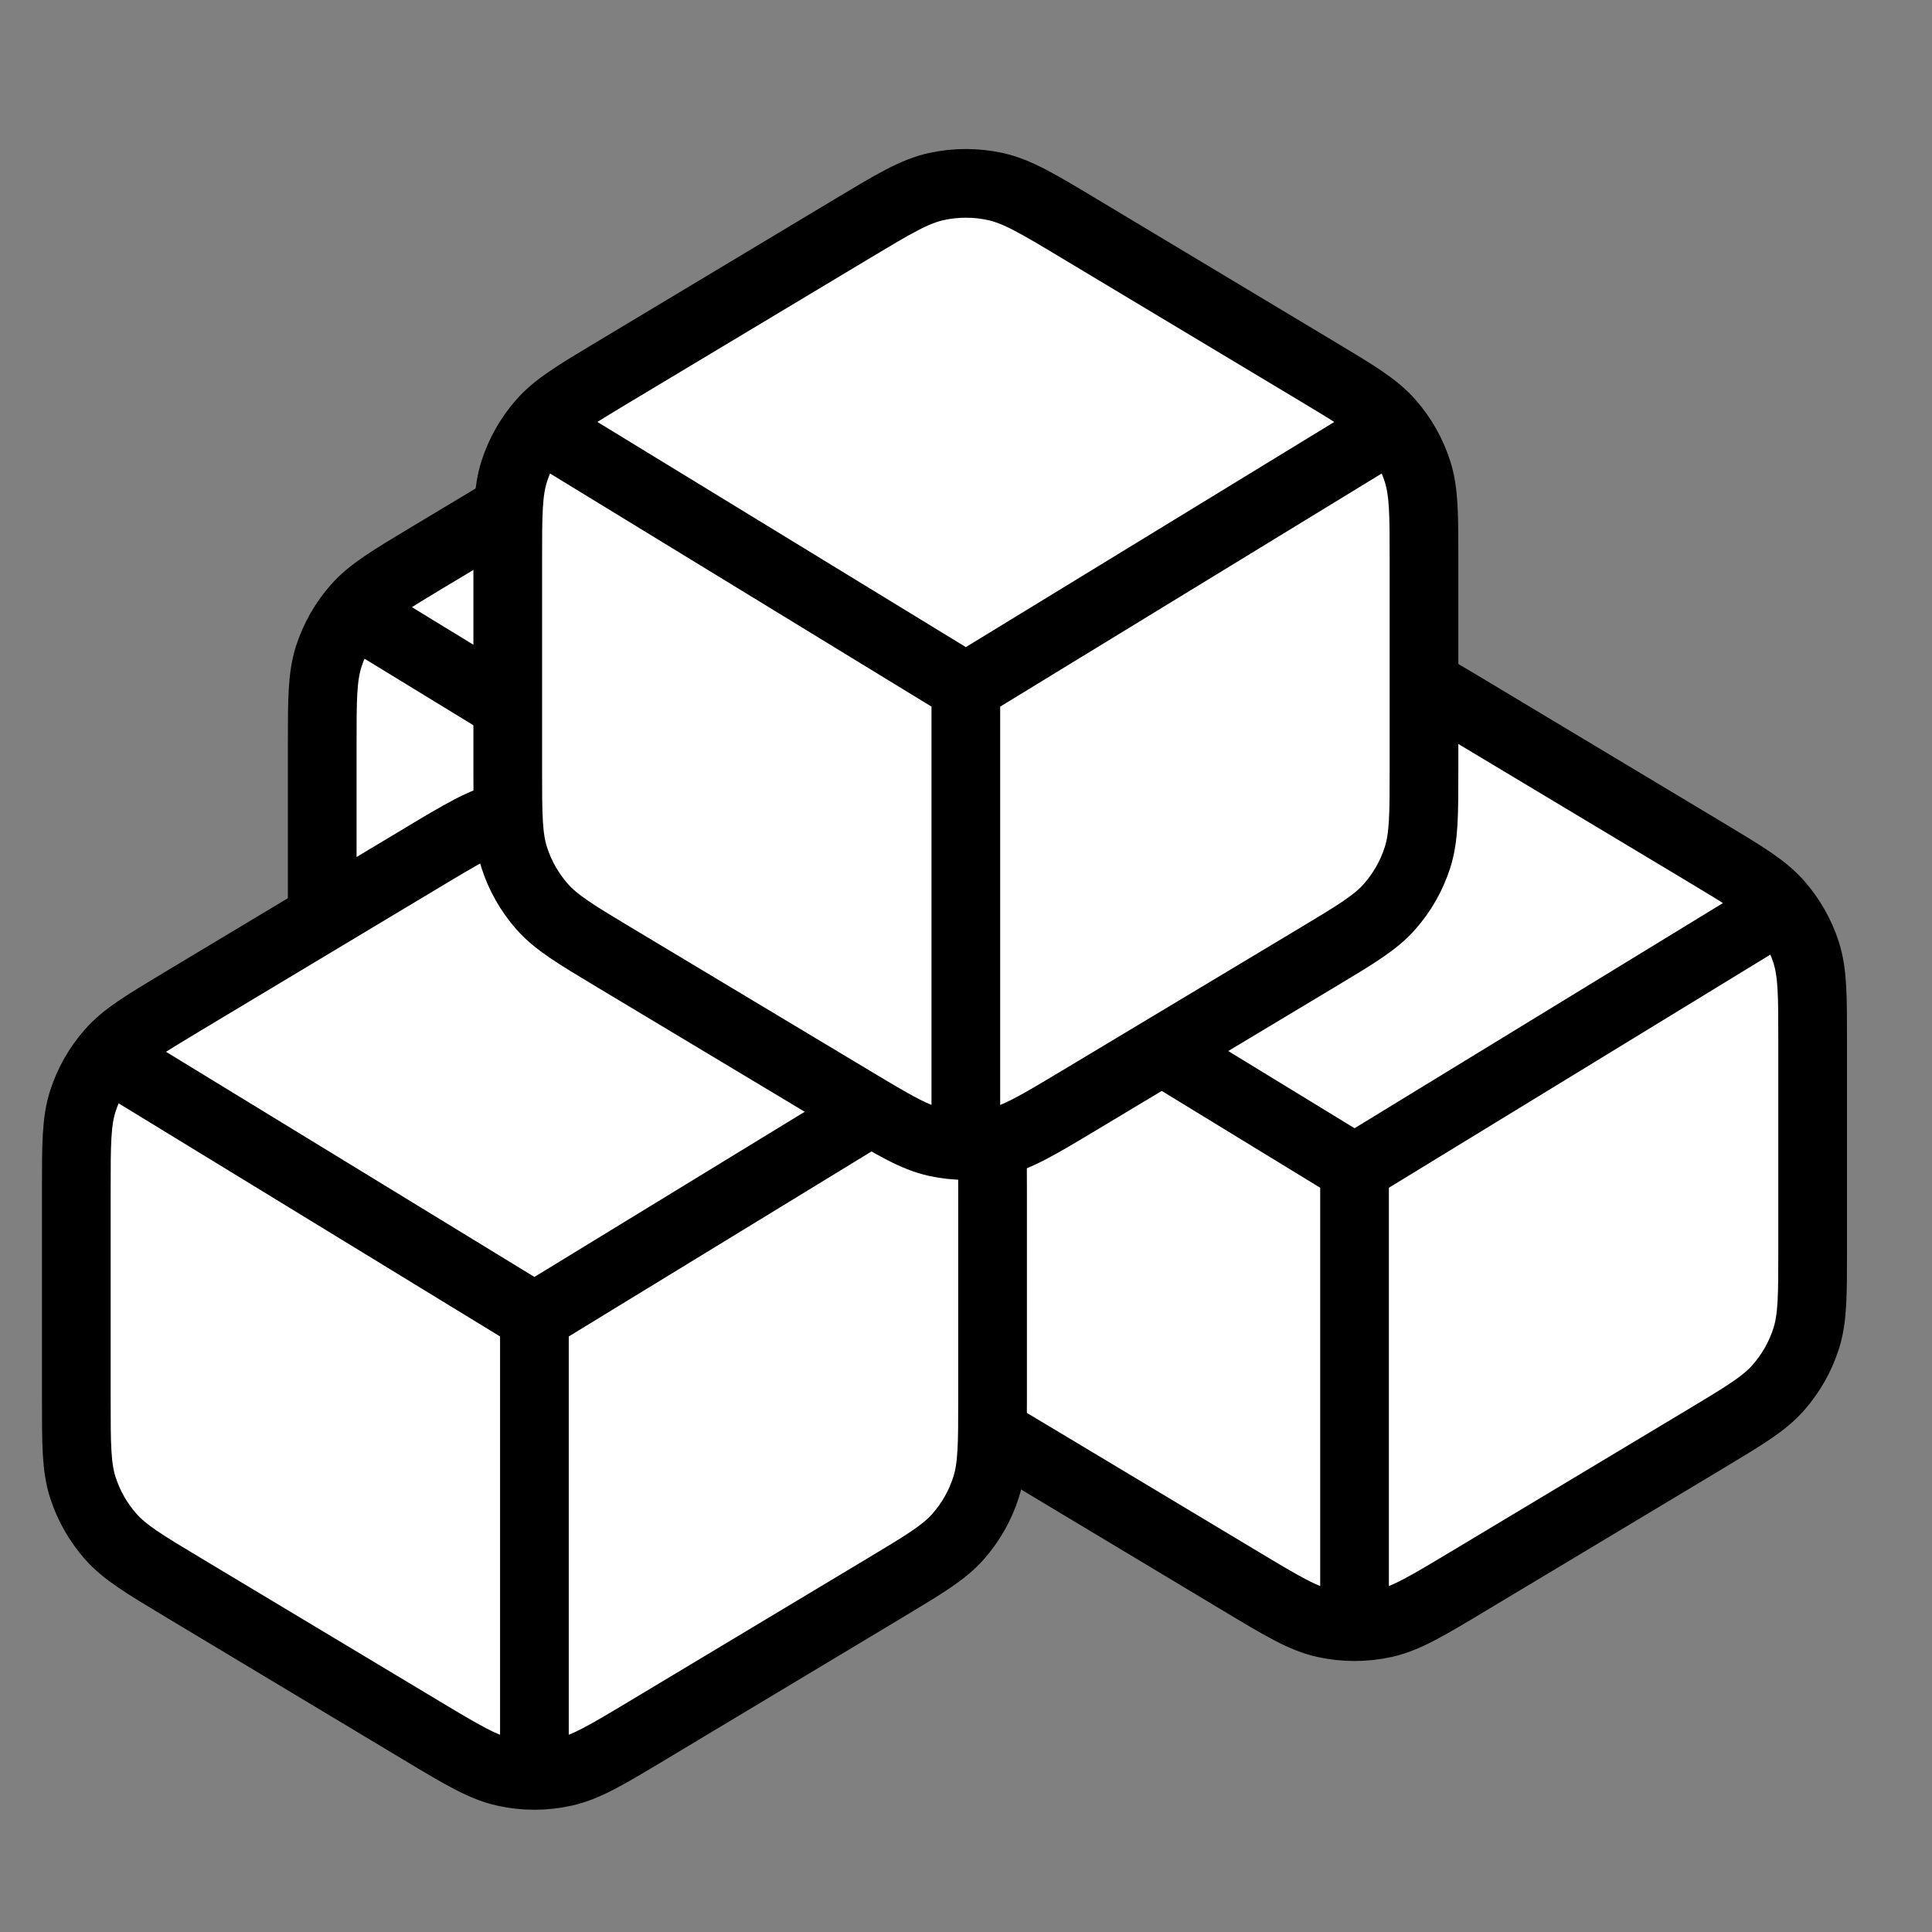
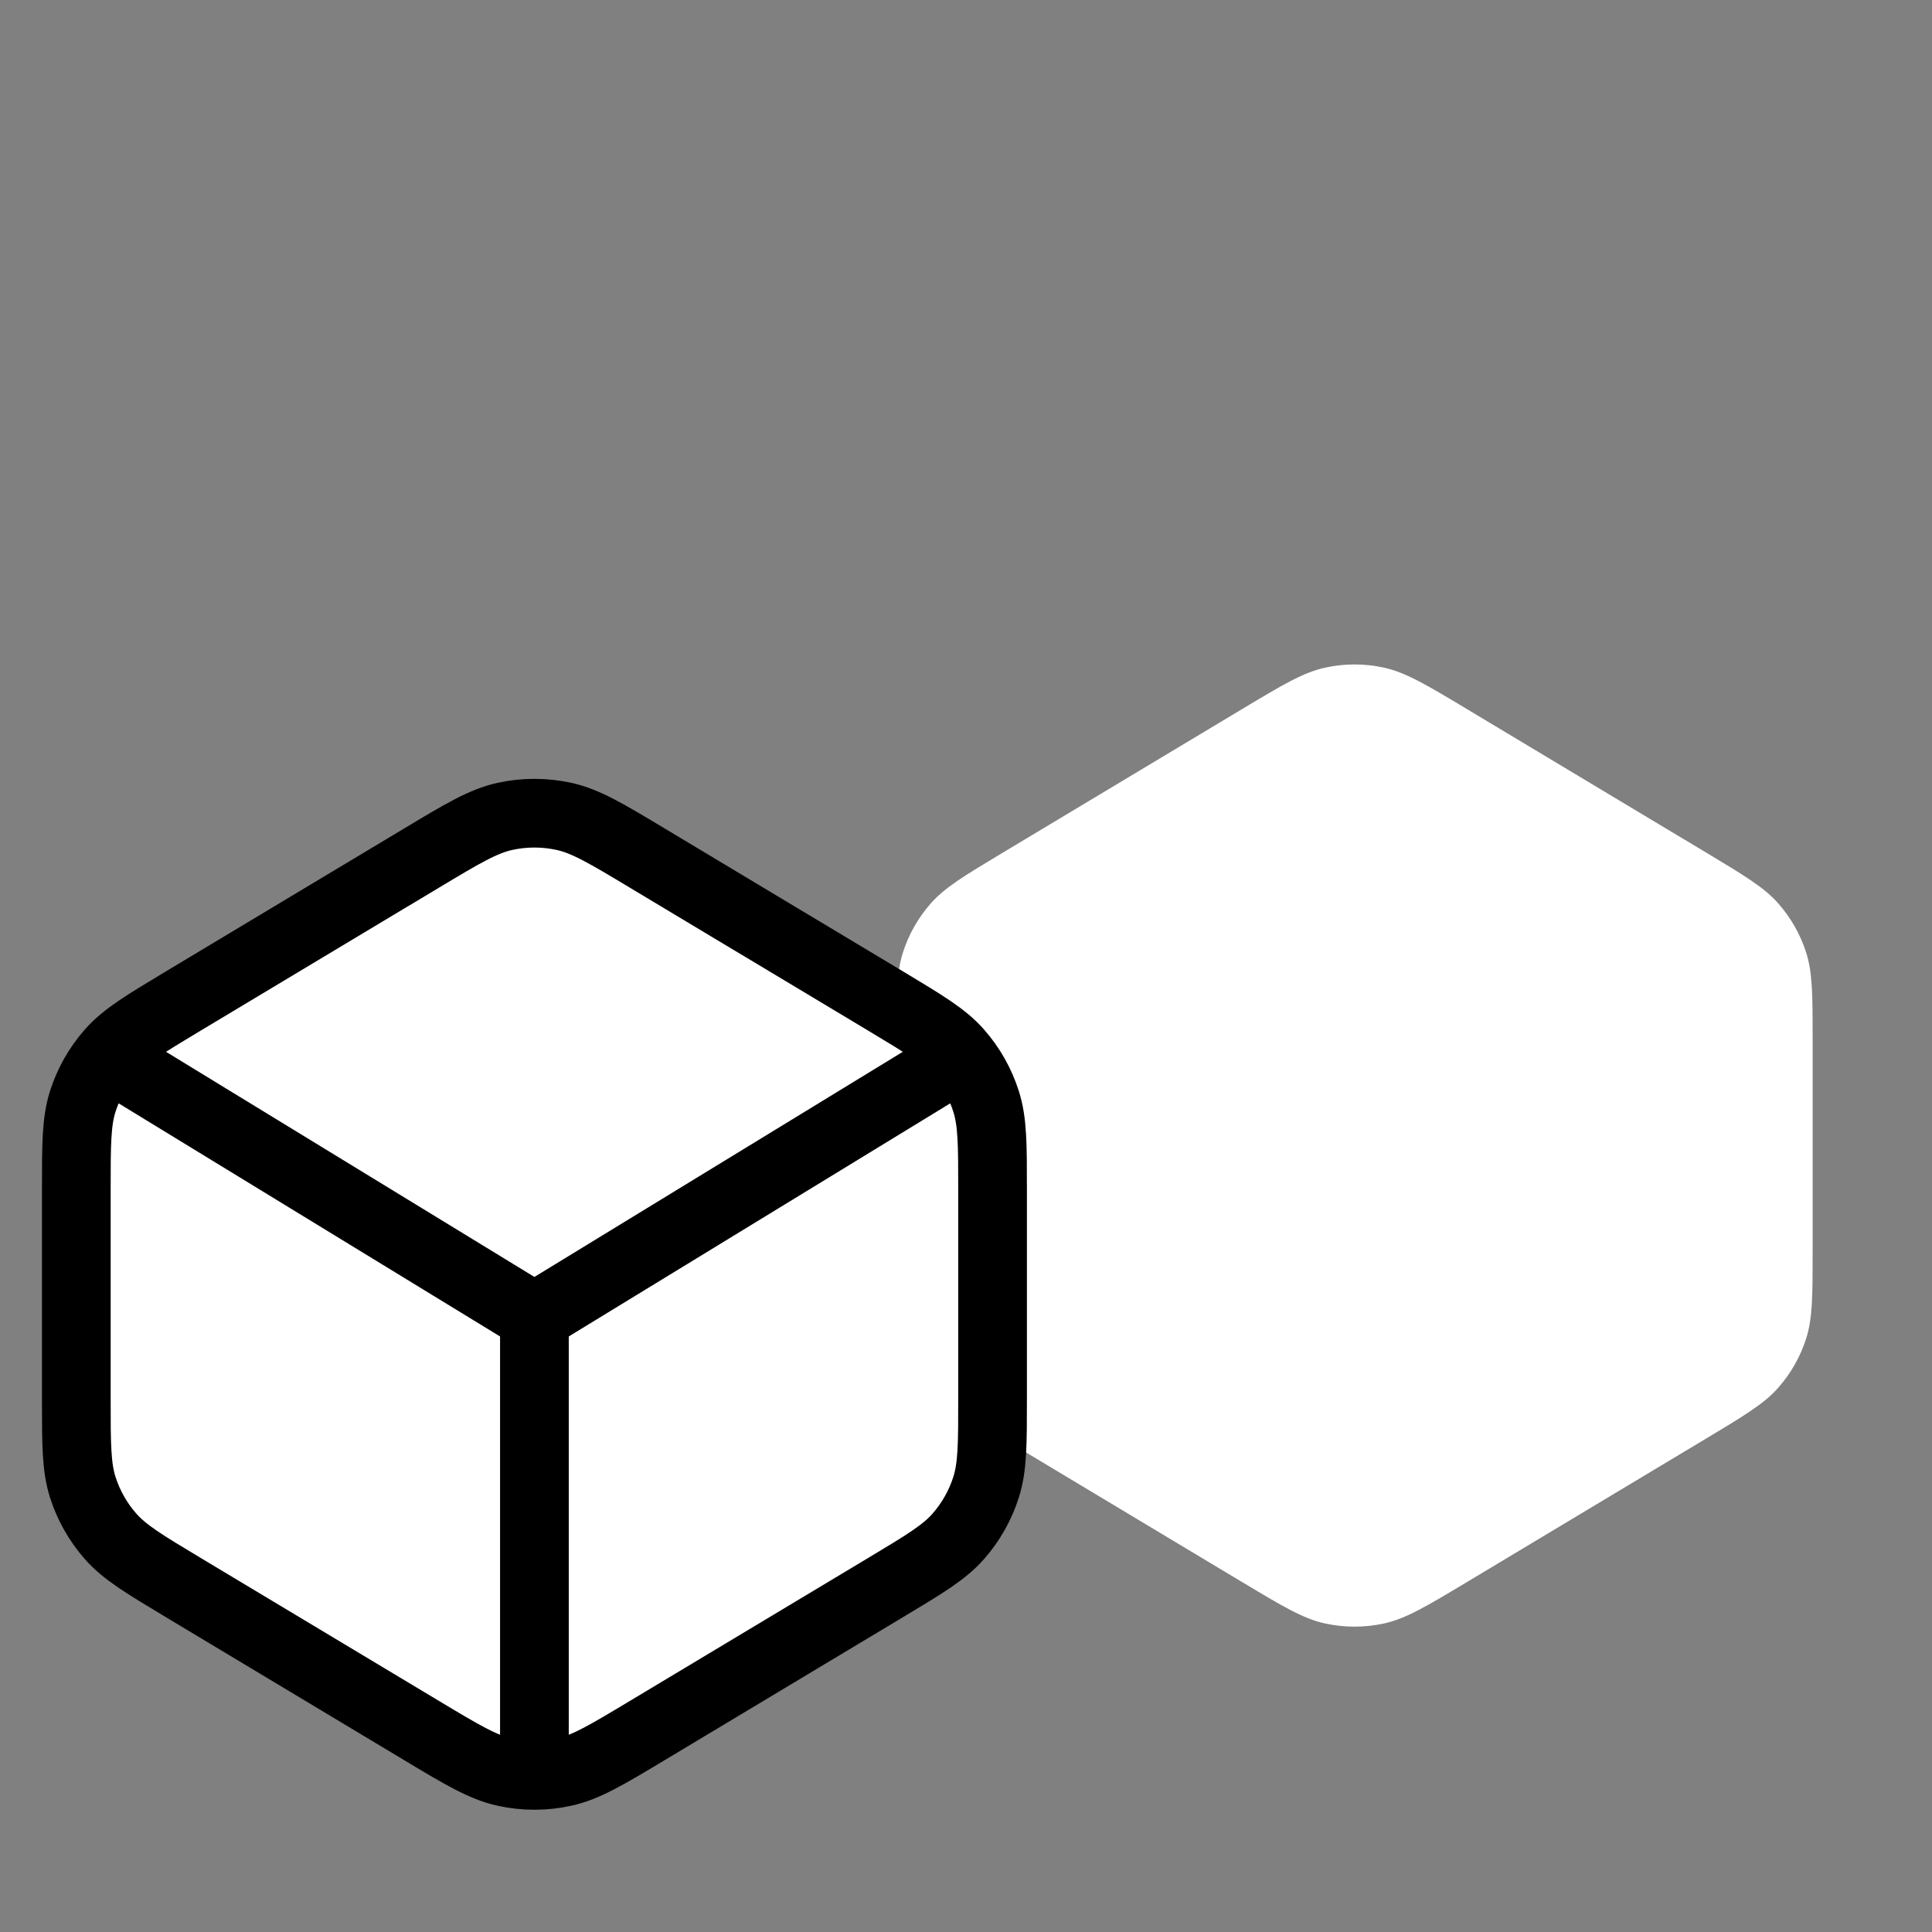
<svg xmlns="http://www.w3.org/2000/svg" width="36" height="36" viewBox="0 0 36 36" fill="none">
  <rect x="0" y="0" width="36" height="36" fill="#808080" stroke="none" />
-   <path d="M14.54 16.259L22.223 11.564ZM14.54 16.259L6.858 11.564ZM14.54 16.259V24.796ZM6.004 13.884V17.78C6.004 18.627 6.004 19.049 6.125 19.43C6.233 19.766 6.409 20.076 6.642 20.341C6.905 20.641 7.268 20.859 7.993 21.294L12.432 23.957C13.199 24.417 13.582 24.647 13.991 24.737C14.353 24.817 14.728 24.817 15.09 24.737C15.499 24.647 15.882 24.417 16.649 23.957L21.087 21.294C21.813 20.859 22.176 20.641 22.439 20.341C22.672 20.076 22.848 19.766 22.956 19.43C23.077 19.049 23.077 18.627 23.077 17.78V13.884C23.077 13.038 23.077 12.615 22.956 12.235C22.848 11.899 22.672 11.588 22.439 11.323C22.176 11.023 21.813 10.806 21.087 10.37L16.649 7.707C15.882 7.247 15.499 7.017 15.09 6.927C14.728 6.848 14.353 6.848 13.991 6.927C13.582 7.017 13.199 7.247 12.432 7.707L7.993 10.37C7.268 10.806 6.905 11.023 6.642 11.323C6.409 11.588 6.233 11.899 6.125 12.235C6.004 12.615 6.004 13.038 6.004 13.884Z" fill="white" />
-   <path d="M14.54 16.259L22.223 11.564M14.54 16.259L6.858 11.564M14.54 16.259V24.796M6.004 13.884V17.78C6.004 18.627 6.004 19.049 6.125 19.43C6.233 19.766 6.409 20.076 6.642 20.341C6.905 20.641 7.268 20.859 7.993 21.294L12.432 23.957C13.199 24.417 13.582 24.647 13.991 24.737C14.353 24.817 14.728 24.817 15.09 24.737C15.499 24.647 15.882 24.417 16.649 23.957L21.087 21.294C21.813 20.859 22.176 20.641 22.439 20.341C22.672 20.076 22.848 19.766 22.956 19.43C23.077 19.049 23.077 18.627 23.077 17.78V13.884C23.077 13.038 23.077 12.615 22.956 12.235C22.848 11.899 22.672 11.588 22.439 11.323C22.176 11.023 21.813 10.806 21.087 10.37L16.649 7.707C15.882 7.247 15.499 7.017 15.09 6.927C14.728 6.848 14.353 6.848 13.991 6.927C13.582 7.017 13.199 7.247 12.432 7.707L7.993 10.37C7.268 10.806 6.905 11.023 6.642 11.323C6.409 11.588 6.233 11.899 6.125 12.235C6.004 12.615 6.004 13.038 6.004 13.884Z" stroke="black" stroke-width="1.28" stroke-linecap="round" stroke-linejoin="round" />
  <path d="M25.24 21.773L32.922 17.078ZM25.24 21.773L17.557 17.078ZM25.24 21.773V30.309ZM16.703 19.398V23.294C16.703 24.14 16.703 24.563 16.825 24.943C16.932 25.28 17.108 25.59 17.341 25.855C17.604 26.155 17.967 26.372 18.692 26.808L23.131 29.471C23.898 29.931 24.281 30.161 24.69 30.251C25.052 30.33 25.427 30.33 25.789 30.251C26.198 30.161 26.581 29.931 27.348 29.471L31.787 26.808C32.512 26.372 32.875 26.155 33.138 25.855C33.371 25.59 33.547 25.28 33.655 24.943C33.776 24.563 33.776 24.14 33.776 23.294V19.398C33.776 18.552 33.776 18.129 33.655 17.748C33.547 17.412 33.371 17.102 33.138 16.837C32.875 16.537 32.512 16.319 31.787 15.884L27.348 13.221C26.581 12.761 26.198 12.531 25.789 12.441C25.427 12.361 25.052 12.361 24.69 12.441C24.281 12.531 23.898 12.761 23.131 13.221L18.692 15.884C17.967 16.319 17.604 16.537 17.341 16.837C17.108 17.102 16.932 17.412 16.825 17.748C16.703 18.129 16.703 18.552 16.703 19.398Z" fill="white" />
-   <path d="M25.24 21.773L32.922 17.078M25.24 21.773L17.557 17.078M25.24 21.773V30.309M16.703 19.398V23.294C16.703 24.14 16.703 24.563 16.825 24.943C16.932 25.28 17.108 25.59 17.341 25.855C17.604 26.155 17.967 26.372 18.692 26.808L23.131 29.471C23.898 29.931 24.281 30.161 24.69 30.251C25.052 30.33 25.427 30.33 25.789 30.251C26.198 30.161 26.581 29.931 27.348 29.471L31.787 26.808C32.512 26.372 32.875 26.155 33.138 25.855C33.371 25.59 33.547 25.28 33.655 24.943C33.776 24.563 33.776 24.14 33.776 23.294V19.398C33.776 18.552 33.776 18.129 33.655 17.748C33.547 17.412 33.371 17.102 33.138 16.837C32.875 16.537 32.512 16.319 31.787 15.884L27.348 13.221C26.581 12.761 26.198 12.531 25.789 12.441C25.427 12.361 25.052 12.361 24.69 12.441C24.281 12.531 23.898 12.761 23.131 13.221L18.692 15.884C17.967 16.319 17.604 16.537 17.341 16.837C17.108 17.102 16.932 17.412 16.825 17.748C16.703 18.129 16.703 18.552 16.703 19.398Z" stroke="black" stroke-width="1.28" stroke-linecap="round" stroke-linejoin="round" />
  <path d="M9.958 24.544L17.641 19.849ZM9.958 24.544L2.276 19.849ZM9.958 24.544V33.081ZM1.422 22.169V26.066C1.422 26.912 1.422 27.335 1.543 27.715C1.651 28.051 1.826 28.361 2.06 28.627C2.323 28.926 2.686 29.144 3.411 29.579L7.85 32.243C8.617 32.703 9 32.932 9.409 33.022C9.771 33.102 10.146 33.102 10.508 33.022C10.917 32.932 11.3 32.703 12.066 32.243L16.506 29.579C17.231 29.144 17.594 28.926 17.857 28.627C18.09 28.361 18.266 28.051 18.373 27.715C18.495 27.335 18.495 26.912 18.495 26.066V22.169C18.495 21.323 18.495 20.9 18.373 20.52C18.266 20.184 18.09 19.873 17.857 19.608C17.594 19.308 17.231 19.091 16.506 18.655L12.066 15.992C11.3 15.532 10.917 15.302 10.508 15.212C10.146 15.133 9.771 15.133 9.409 15.212C9 15.302 8.617 15.532 7.85 15.992L3.411 18.655C2.686 19.091 2.323 19.308 2.06 19.608C1.826 19.873 1.651 20.184 1.543 20.52C1.422 20.9 1.422 21.323 1.422 22.169Z" fill="white" />
  <path d="M9.958 24.544L17.641 19.849M9.958 24.544L2.276 19.849M9.958 24.544V33.081M1.422 22.169V26.066C1.422 26.912 1.422 27.335 1.543 27.715C1.651 28.051 1.826 28.361 2.06 28.627C2.323 28.926 2.686 29.144 3.411 29.579L7.85 32.243C8.617 32.703 9 32.932 9.409 33.022C9.771 33.102 10.146 33.102 10.508 33.022C10.917 32.932 11.3 32.703 12.066 32.243L16.506 29.579C17.231 29.144 17.594 28.926 17.857 28.627C18.09 28.361 18.266 28.051 18.373 27.715C18.495 27.335 18.495 26.912 18.495 26.066V22.169C18.495 21.323 18.495 20.9 18.373 20.52C18.266 20.184 18.09 19.873 17.857 19.608C17.594 19.308 17.231 19.091 16.506 18.655L12.066 15.992C11.3 15.532 10.917 15.302 10.508 15.212C10.146 15.133 9.771 15.133 9.409 15.212C9 15.302 8.617 15.532 7.85 15.992L3.411 18.655C2.686 19.091 2.323 19.308 2.06 19.608C1.826 19.873 1.651 20.184 1.543 20.52C1.422 20.9 1.422 21.323 1.422 22.169Z" stroke="black" stroke-width="1.28" stroke-linecap="round" stroke-linejoin="round" />
-   <path d="M17.997 12.808L25.68 8.113ZM17.997 12.808L10.315 8.113ZM17.997 12.808V21.344ZM9.461 10.433V14.329C9.461 15.175 9.461 15.598 9.582 15.978C9.69 16.315 9.866 16.625 10.099 16.89C10.362 17.19 10.725 17.408 11.45 17.843L15.889 20.506C16.656 20.966 17.039 21.196 17.448 21.286C17.81 21.365 18.185 21.365 18.547 21.286C18.956 21.196 19.339 20.966 20.106 20.506L24.545 17.843C25.27 17.408 25.633 17.19 25.896 16.89C26.129 16.625 26.305 16.315 26.413 15.978C26.534 15.598 26.534 15.175 26.534 14.329V10.433C26.534 9.587 26.534 9.164 26.413 8.784C26.305 8.447 26.129 8.137 25.896 7.872C25.633 7.572 25.27 7.354 24.545 6.919L20.106 4.256C19.339 3.796 18.956 3.566 18.547 3.476C18.185 3.397 17.81 3.397 17.448 3.476C17.039 3.566 16.656 3.796 15.889 4.256L11.45 6.919C10.725 7.354 10.362 7.572 10.099 7.872C9.866 8.137 9.69 8.447 9.582 8.784C9.461 9.164 9.461 9.587 9.461 10.433Z" fill="white" />
-   <path d="M17.997 12.808L25.68 8.113M17.997 12.808L10.315 8.113M17.997 12.808V21.344M9.461 10.433V14.329C9.461 15.175 9.461 15.598 9.582 15.978C9.69 16.315 9.866 16.625 10.099 16.89C10.362 17.19 10.725 17.408 11.45 17.843L15.889 20.506C16.656 20.966 17.039 21.196 17.448 21.286C17.81 21.365 18.185 21.365 18.547 21.286C18.956 21.196 19.339 20.966 20.106 20.506L24.545 17.843C25.27 17.408 25.633 17.19 25.896 16.89C26.129 16.625 26.305 16.315 26.413 15.978C26.534 15.598 26.534 15.175 26.534 14.329V10.433C26.534 9.587 26.534 9.164 26.413 8.784C26.305 8.447 26.129 8.137 25.896 7.872C25.633 7.572 25.27 7.354 24.545 6.919L20.106 4.256C19.339 3.796 18.956 3.566 18.547 3.476C18.185 3.397 17.81 3.397 17.448 3.476C17.039 3.566 16.656 3.796 15.889 4.256L11.45 6.919C10.725 7.354 10.362 7.572 10.099 7.872C9.866 8.137 9.69 8.447 9.582 8.784C9.461 9.164 9.461 9.587 9.461 10.433Z" stroke="black" stroke-width="1.28" stroke-linecap="round" stroke-linejoin="round" />
</svg>